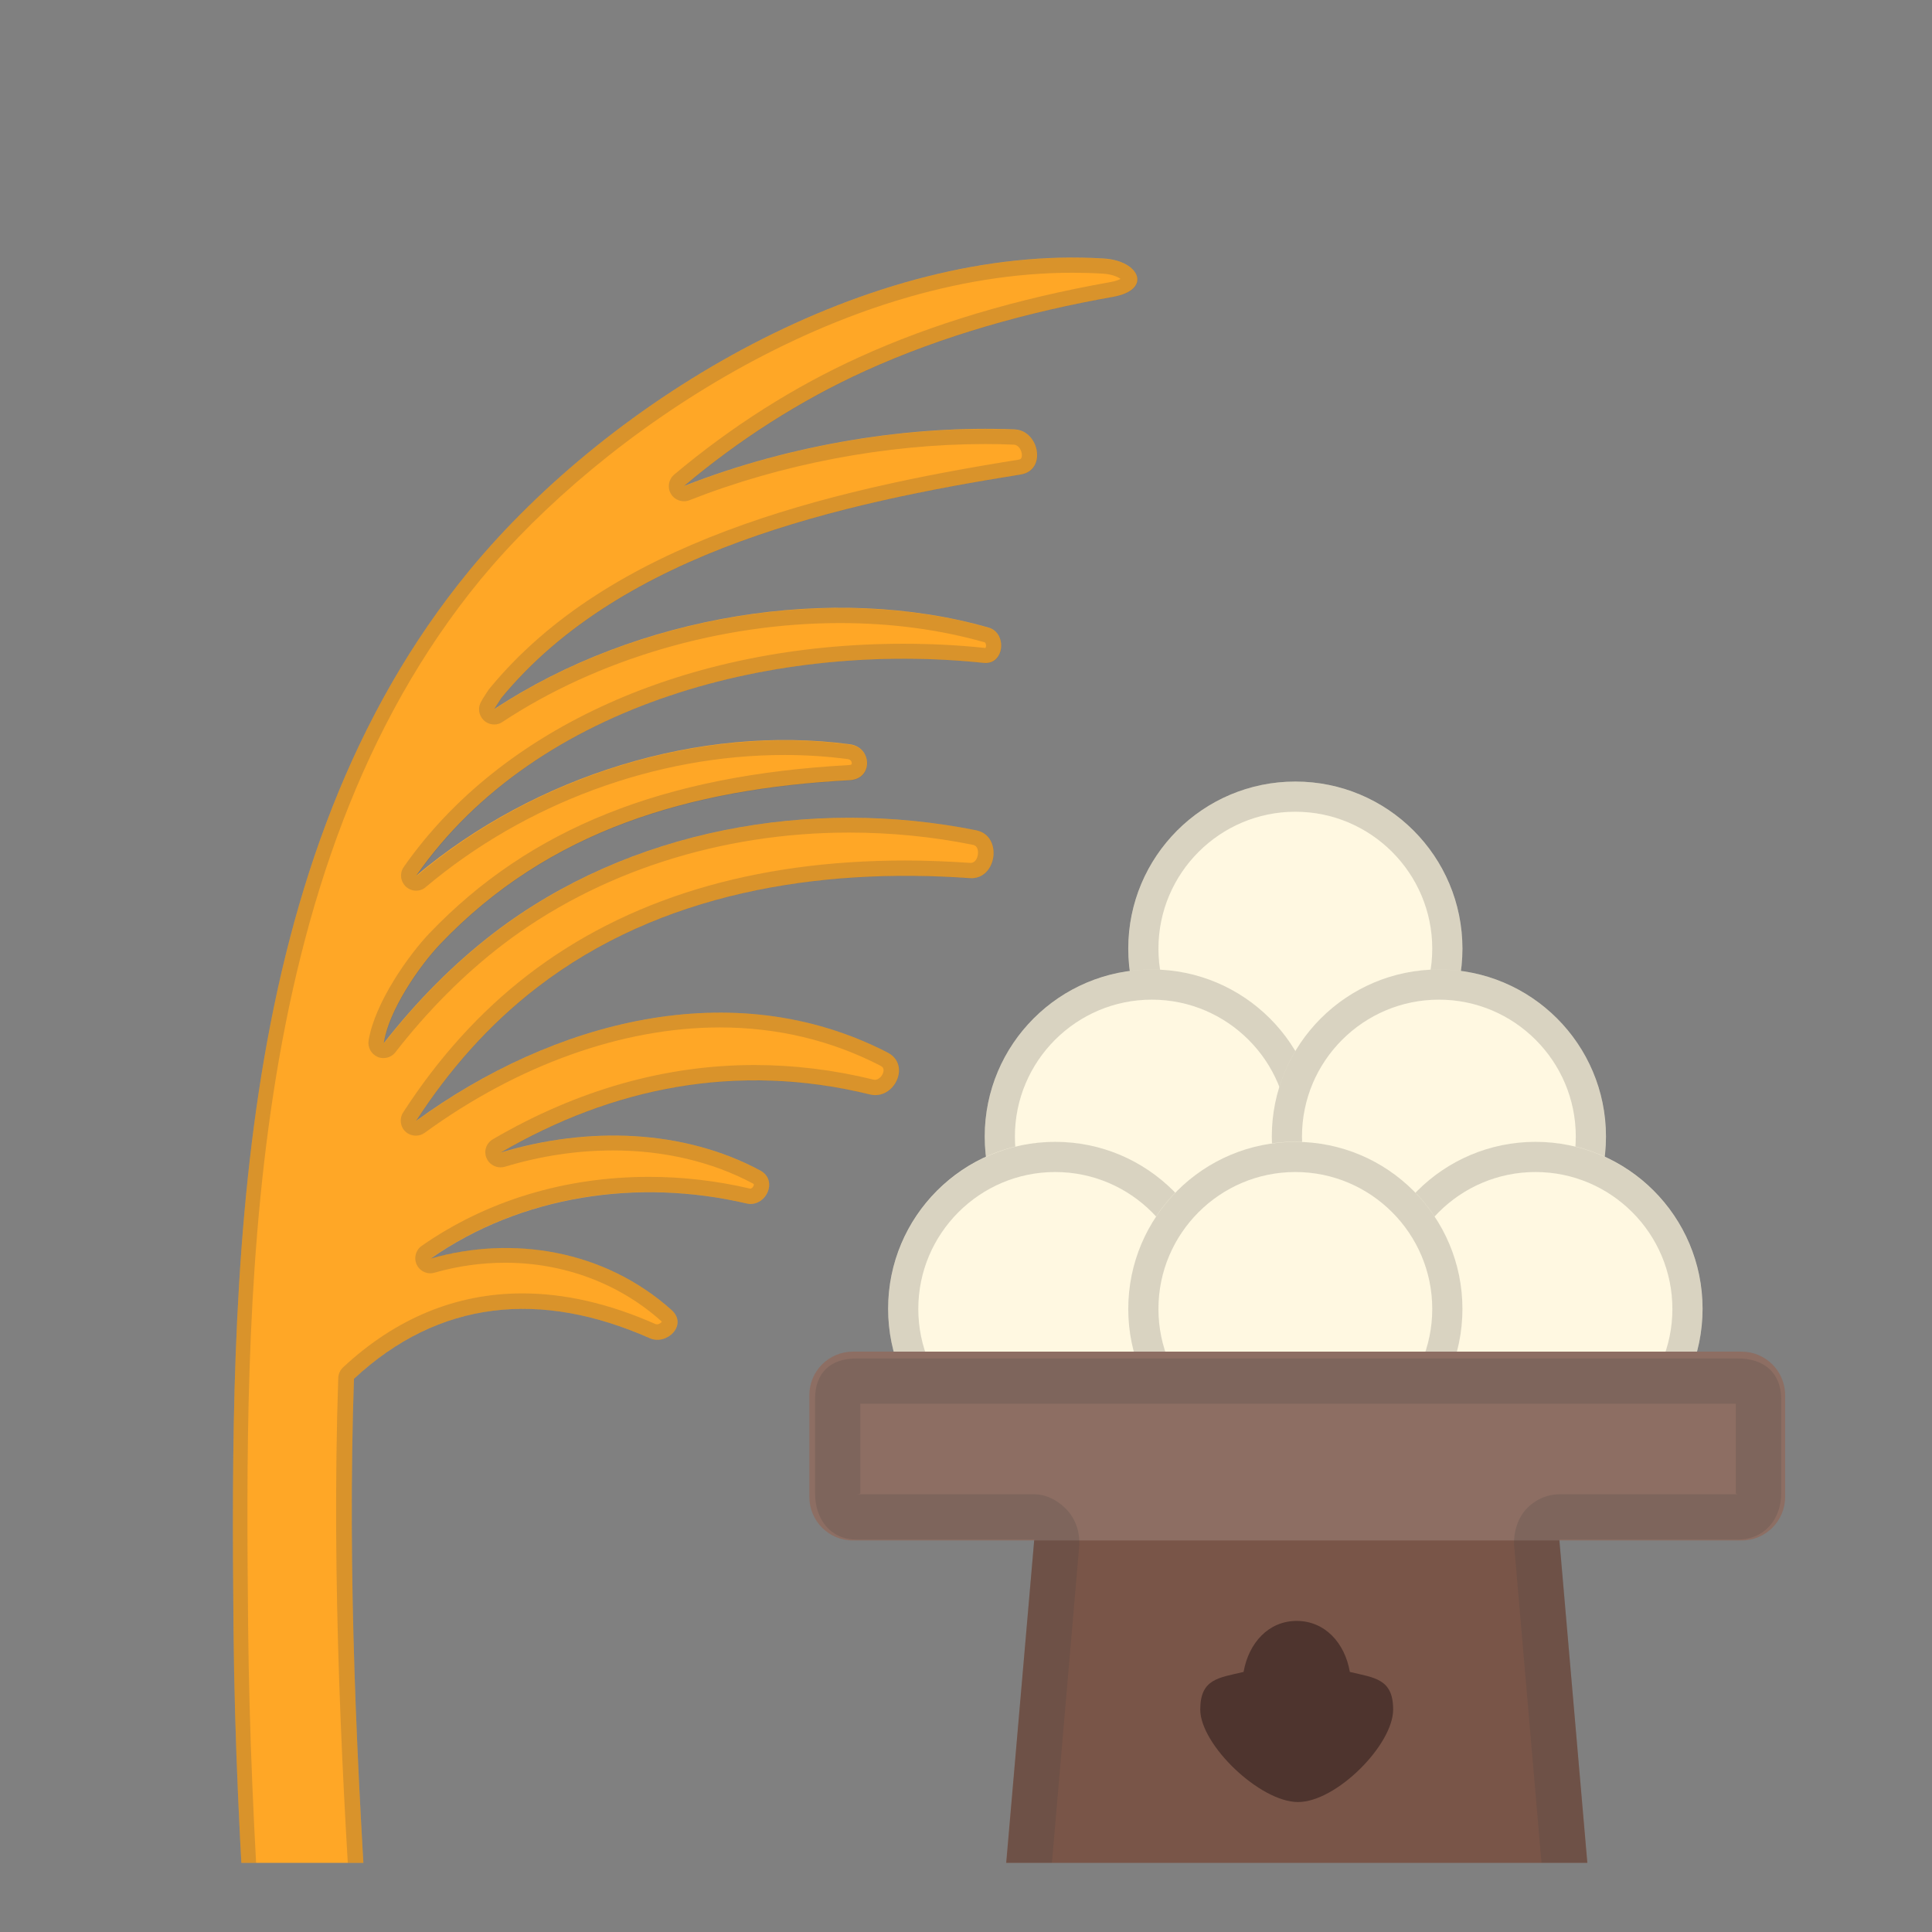
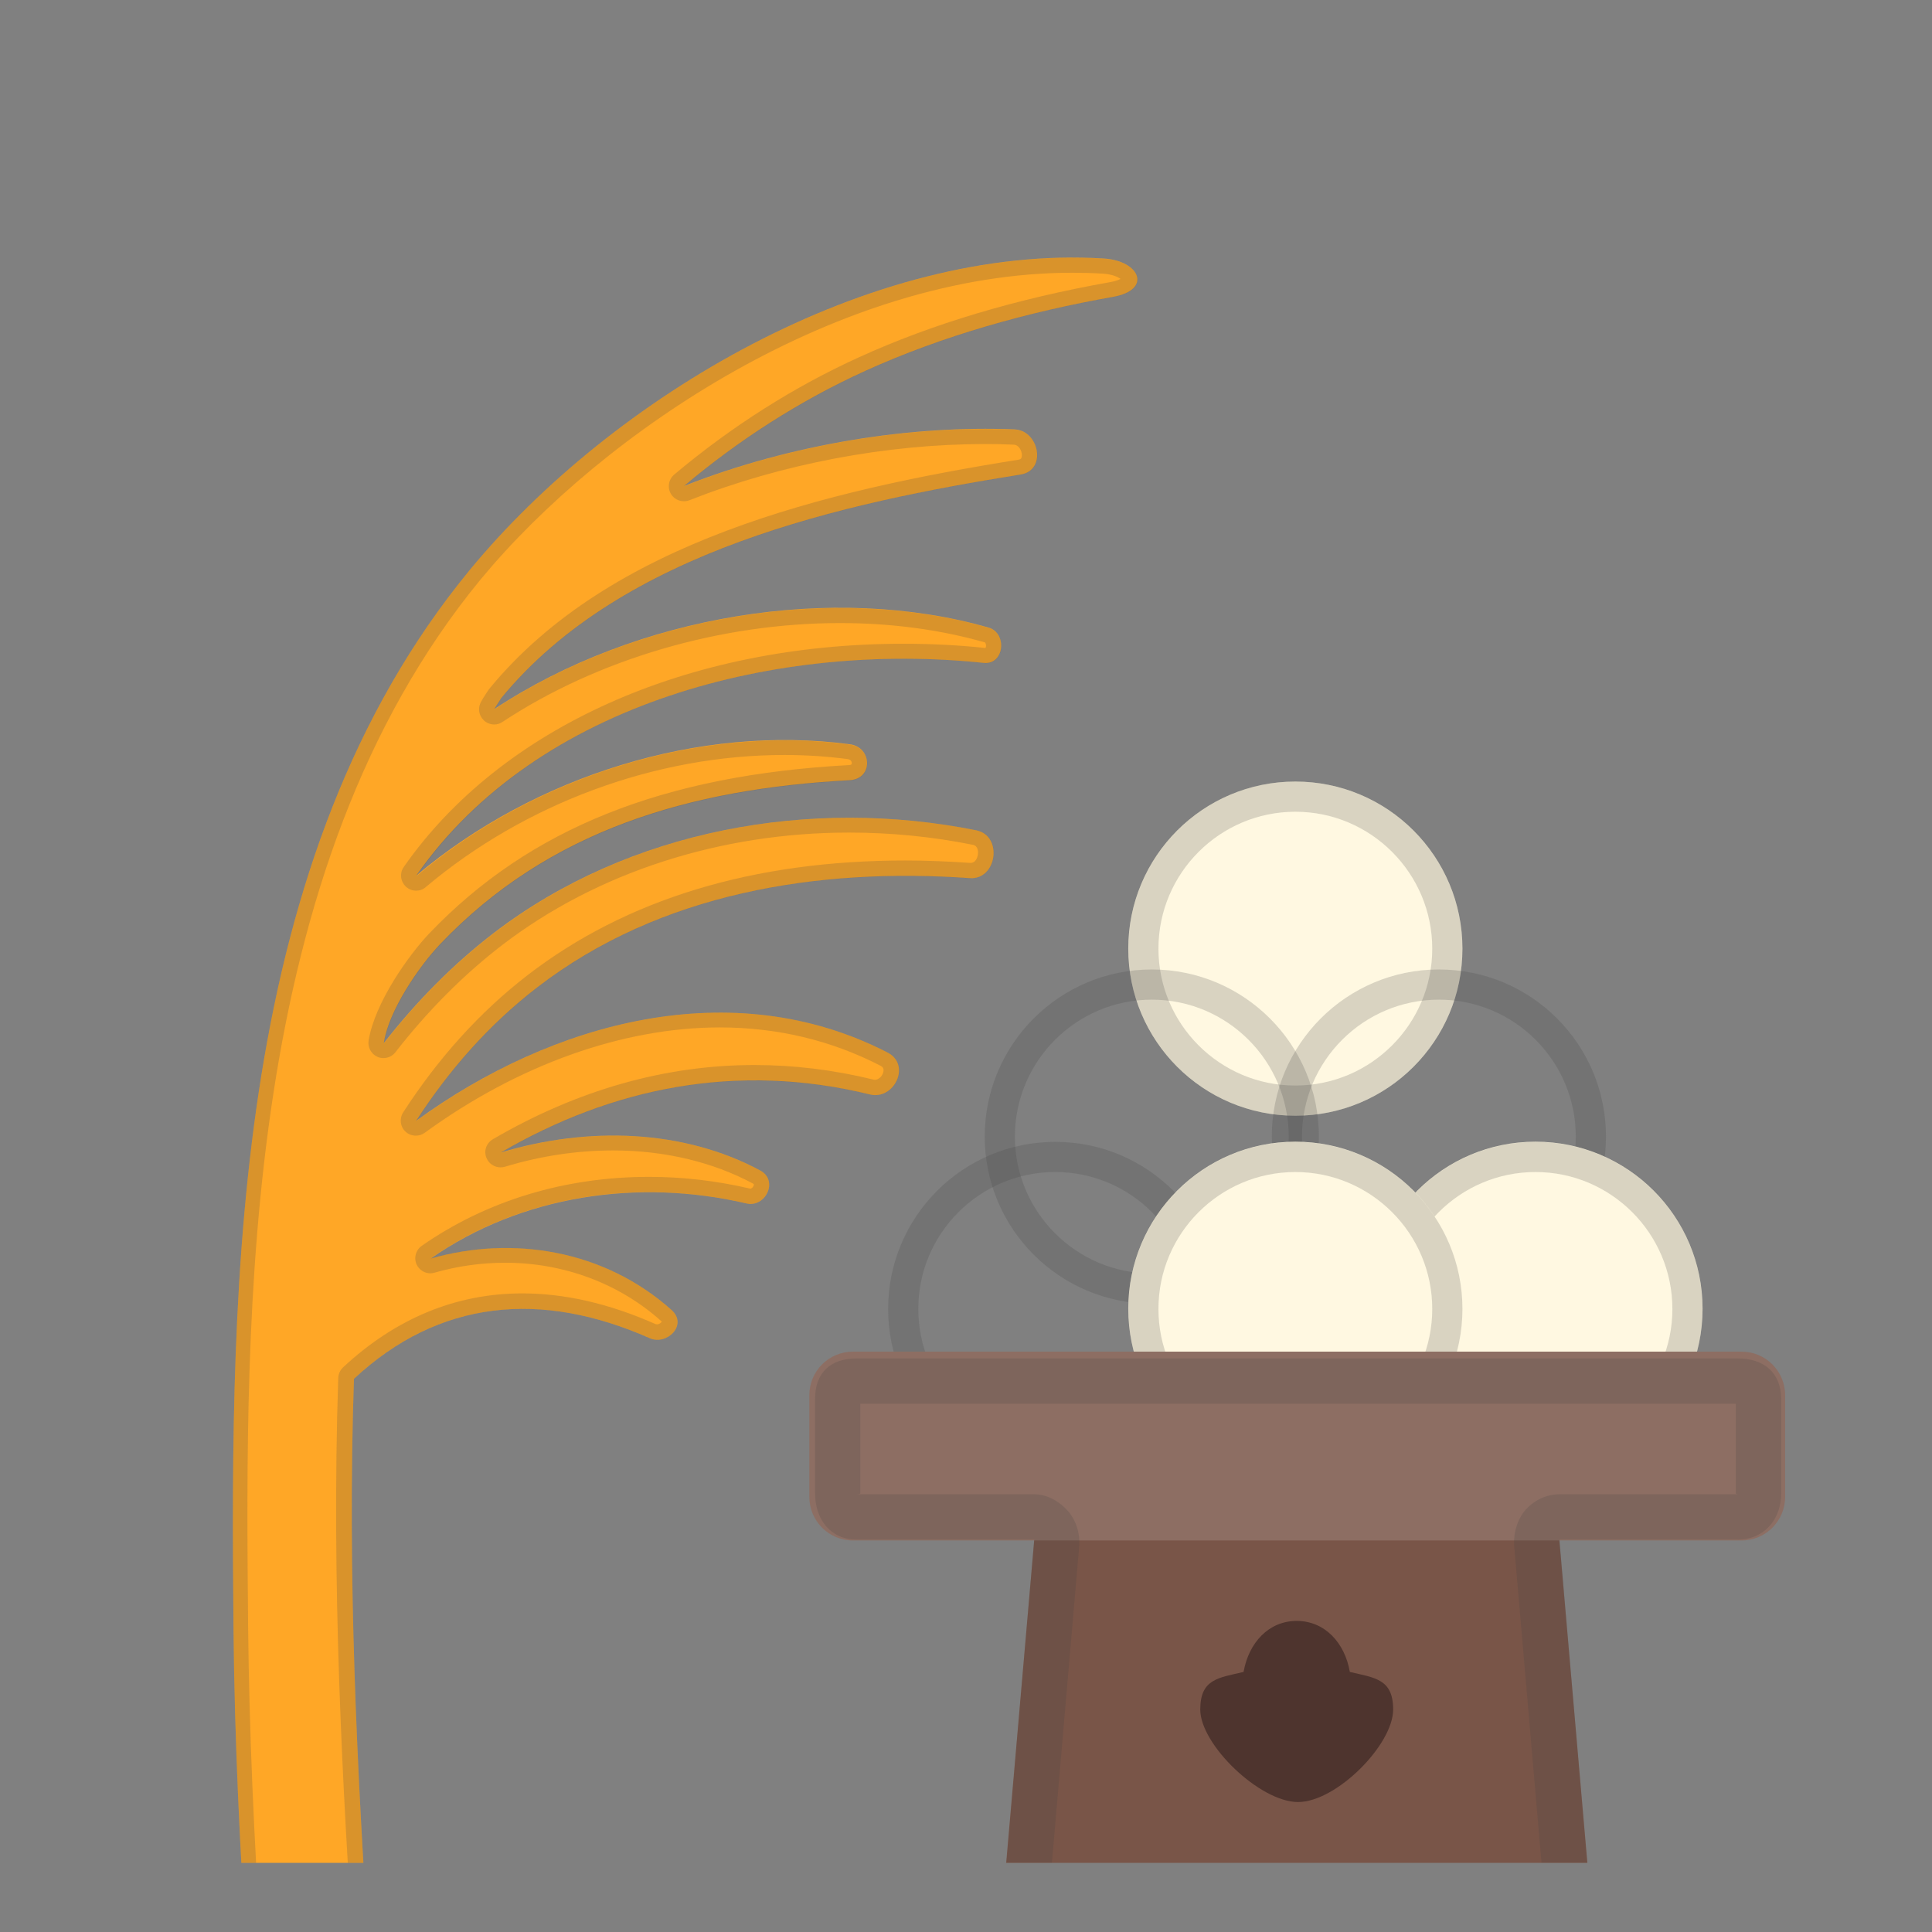
<svg xmlns="http://www.w3.org/2000/svg" xmlns:xlink="http://www.w3.org/1999/xlink" enable-background="new 0 0 128 128" viewBox="0 0 128 128">
  <rect x="0" y="0" width="128" height="128" fill="#808080" stroke="none" />
  <defs>
    <rect id="g" x="4" y="3.42" width="120" height="120" />
  </defs>
  <clipPath id="a">
    <use xlink:href="#g" />
  </clipPath>
  <mask id="f" x="4" y="4" width="108.2" height="108.2" maskUnits="userSpaceOnUse" />
  <g clip-path="url(#a)" mask="url(#f)">
    <radialGradient id="e" cx="43.532" cy="26.472" r="85.832" gradientUnits="userSpaceOnUse">
      <stop stop-color="#FFF59D" offset=".362" />
      <stop stop-color="#FFF38A" offset=".449" />
      <stop stop-color="#FFF06F" offset=".603" />
      <stop stop-color="#FFEF5E" offset=".739" />
      <stop stop-color="#FFEE58" offset=".841" />
    </radialGradient>
    <circle cx="58.1" cy="58.1" r="54.1" fill="url(#e)" />
    <circle cx="58.1" cy="58.1" r="54.1" fill="none" />
    <circle cx="58.1" cy="58.1" r="54.1" fill="none" />
    <radialGradient id="d" cx="24.612" cy="71.183" r="12.718" gradientUnits="userSpaceOnUse">
      <stop stop-color="#FDD835" offset=".154" />
      <stop stop-color="#FDDA38" offset=".426" />
      <stop stop-color="#FEE042" offset=".638" />
      <stop stop-color="#FFEA52" offset=".829" />
      <stop stop-color="#FFEE58" offset=".878" />
    </radialGradient>
-     <path d="m35.61 72.84c0.82 5.41-3.21 10.51-8.99 11.38s-11.12-2.81-11.94-8.22 3.21-10.51 8.99-11.38 11.12 2.81 11.94 8.22z" fill="url(#d)" />
    <radialGradient id="c" cx="36.461" cy="88.236" r="11.949" gradientUnits="userSpaceOnUse">
      <stop stop-color="#FDD835" offset=".154" />
      <stop stop-color="#FDDA38" offset=".426" />
      <stop stop-color="#FEE042" offset=".638" />
      <stop stop-color="#FFEA52" offset=".829" />
      <stop stop-color="#FFEE58" offset=".878" />
    </radialGradient>
    <path d="m43.91 96.95c-0.69 3.68-4.22 6.1-7.88 5.41s-6.07-4.23-5.37-7.9c0.69-3.68 4.22-6.1 7.88-5.41 3.65 0.69 6.06 4.22 5.37 7.9z" fill="url(#c)" />
    <g opacity=".2">
      <path d="M58.1,7c28.18,0,51.1,22.92,51.1,51.1s-22.92,51.1-51.1,51.1C29.92,109.2,7,86.28,7,58.1 S29.92,7,58.1,7 M58.1,4C28.22,4,4,28.22,4,58.1s24.22,54.1,54.1,54.1s54.1-24.22,54.1-54.1S87.98,4,58.1,4L58.1,4z" fill="#424242" />
    </g>
    <radialGradient id="b" cx="56.687" cy="86.288" r="13.546" gradientUnits="userSpaceOnUse">
      <stop stop-color="#FDD835" offset=".154" />
      <stop stop-color="#FDDA38" offset=".426" />
      <stop stop-color="#FEE042" offset=".638" />
      <stop stop-color="#FFEA52" offset=".829" />
      <stop stop-color="#FFEE58" offset=".878" />
    </radialGradient>
    <circle cx="57.26" cy="89.38" r="7.97" fill="url(#b)" />
    <radialGradient id="k" cx="99.311" cy="23.849" r="10.584" gradientTransform="matrix(.068 .998 -1.01 .069 113.02 -54.601)" gradientUnits="userSpaceOnUse">
      <stop stop-color="#FDD835" offset=".154" />
      <stop stop-color="#FDDA38" offset=".426" />
      <stop stop-color="#FEE042" offset=".638" />
      <stop stop-color="#FFEA52" offset=".829" />
      <stop stop-color="#FFEE58" offset=".878" />
    </radialGradient>
-     <path d="m105.16 48.07c-0.11 4.92-4.27 8.82-9.31 8.71-5.03-0.11-9.03-4.19-8.92-9.1s4.27-8.82 9.31-8.71c5.03 0.1 9.03 4.18 8.92 9.1z" fill="url(#k)" />
+     <path d="m105.16 48.07c-0.11 4.92-4.27 8.82-9.31 8.71-5.03-0.11-9.03-4.19-8.92-9.1c5.03 0.1 9.03 4.18 8.92 9.1z" fill="url(#k)" />
    <radialGradient id="j" cx="83.94" cy="-7.736" r="6.736" fx="83.588" fy="-8.139" gradientTransform="matrix(.996 .085 -.077 .907 17.837 62.849)" gradientUnits="userSpaceOnUse">
      <stop stop-color="#FDD835" offset=".154" />
      <stop stop-color="#FDDA38" offset=".426" />
      <stop stop-color="#FEE042" offset=".638" />
      <stop stop-color="#FFEA52" offset=".829" />
      <stop stop-color="#FFEE58" offset=".878" />
    </radialGradient>
-     <path d="m106.68 64.41c-0.23 2.67-2.57 4.66-5.23 4.43s-4.63-2.58-4.41-5.25 2.57-4.66 5.23-4.43c2.67 0.23 4.64 2.58 4.41 5.25z" fill="url(#j)" />
    <radialGradient id="i" cx="68.089" cy="-40.901" r="6.736" fx="67.737" fy="-41.304" gradientTransform="matrix(.996 .085 -.077 .907 18.092 59.872)" gradientUnits="userSpaceOnUse">
      <stop stop-color="#FDD835" offset=".154" />
      <stop stop-color="#FDDA38" offset=".426" />
      <stop stop-color="#FEE042" offset=".638" />
      <stop stop-color="#FFEA52" offset=".829" />
      <stop stop-color="#FFEE58" offset=".878" />
    </radialGradient>
    <path d="m95.29 30.24c-0.23 2.67-2.57 4.66-5.23 4.43s-4.63-2.58-4.41-5.25 2.57-4.66 5.23-4.43c2.67 0.23 4.64 2.58 4.41 5.25z" fill="url(#i)" />
    <radialGradient id="h" cx="77.237" cy="10.937" r="6.736" fx="76.885" fy="10.534" gradientTransform="matrix(.996 .085 -.077 .907 17.694 64.525)" gradientUnits="userSpaceOnUse">
      <stop stop-color="#FDD835" offset=".154" />
      <stop stop-color="#FDDA38" offset=".426" />
      <stop stop-color="#FEE042" offset=".638" />
      <stop stop-color="#FFEA52" offset=".829" />
      <stop stop-color="#FFEE58" offset=".878" />
    </radialGradient>
    <path d="m99.09 82.45c-0.23 2.67-2.57 4.66-5.23 4.43s-4.63-2.58-4.41-5.25 2.57-4.66 5.23-4.43c2.66 0.22 4.63 2.57 4.41 5.25z" fill="url(#h)" />
  </g>
  <g clip-path="url(#a)">
    <polygon points="105.63 128.73 66.2 128.73 69.29 93.18 102.54 93.18" fill="#795548" />
    <circle cx="85.82" cy="62.85" r="11.07" fill="#FFF8E1" />
    <g opacity=".2">
      <path d="m85.82 53.78c5 0 9.07 4.07 9.07 9.07s-4.07 9.07-9.07 9.07-9.07-4.07-9.07-9.07 4.07-9.07 9.07-9.07m0-2c-6.11 0-11.07 4.96-11.07 11.07s4.96 11.07 11.07 11.07 11.07-4.96 11.07-11.07-4.96-11.07-11.07-11.07z" fill="#424242" />
    </g>
-     <circle cx="76.31" cy="75.3" r="11.07" fill="#FFF8E1" />
    <g opacity=".2">
      <path d="m76.31 66.23c5 0 9.07 4.07 9.07 9.07s-4.07 9.07-9.07 9.07-9.07-4.07-9.07-9.07 4.07-9.07 9.07-9.07m0-2c-6.11 0-11.07 4.96-11.07 11.07s4.96 11.07 11.07 11.07 11.07-4.96 11.07-11.07-4.96-11.07-11.07-11.07z" fill="#424242" />
    </g>
-     <circle cx="95.33" cy="75.3" r="11.07" fill="#FFF8E1" />
    <g opacity=".2">
      <path d="m95.33 66.23c5 0 9.07 4.07 9.07 9.07s-4.07 9.07-9.07 9.07-9.07-4.07-9.07-9.07 4.07-9.07 9.07-9.07m0-2c-6.11 0-11.07 4.96-11.07 11.07s4.96 11.07 11.07 11.07 11.07-4.96 11.07-11.07-4.95-11.07-11.07-11.07z" fill="#424242" />
    </g>
-     <circle cx="69.91" cy="86.71" r="11.07" fill="#FFF8E1" />
    <circle cx="101.73" cy="86.71" r="11.07" fill="#FFF8E1" />
    <g opacity=".2">
      <path d="m69.91 77.65c5 0 9.07 4.07 9.07 9.07s-4.07 9.07-9.07 9.07-9.07-4.07-9.07-9.07 4.07-9.07 9.07-9.07m0-2c-6.11 0-11.07 4.96-11.07 11.07s4.96 11.07 11.07 11.07 11.07-4.96 11.07-11.07c0-6.12-4.96-11.07-11.07-11.07z" fill="#424242" />
    </g>
    <g opacity=".2">
      <path d="m101.73 77.65c5 0 9.07 4.07 9.07 9.07s-4.07 9.07-9.07 9.07-9.07-4.07-9.07-9.07 4.07-9.07 9.07-9.07m0-2c-6.11 0-11.07 4.96-11.07 11.07s4.96 11.07 11.07 11.07 11.07-4.96 11.07-11.07c0-6.12-4.96-11.07-11.07-11.07z" fill="#424242" />
    </g>
    <circle cx="85.82" cy="86.71" r="11.07" fill="#FFF8E1" />
    <g opacity=".2">
      <path d="m85.82 77.65c5 0 9.07 4.07 9.07 9.07s-4.07 9.07-9.07 9.07-9.07-4.07-9.07-9.07 4.07-9.07 9.07-9.07m0-2c-6.11 0-11.07 4.96-11.07 11.07s4.96 11.07 11.07 11.07 11.07-4.96 11.07-11.07c0-6.12-4.96-11.07-11.07-11.07z" fill="#424242" />
    </g>
    <path d="m115.38 102.06h-58.87c-1.6 0-2.89-1.29-2.89-2.89v-6.73c0-1.6 1.29-2.89 2.89-2.89h58.87c1.6 0 2.89 1.29 2.89 2.89v6.73c0 1.6-1.29 2.89-2.89 2.89z" fill="#8D6E63" />
    <g opacity=".2">
      <path d="m115.14 93c0.07 0-0.14-0.39-0.14-0.32v6.25c0 0.07 0.21 0.07 0.14 0.07h-11.83c-0.84 0-1.64 0.38-2.21 1s-0.85 1.6-0.78 2.44l2.03 23.56h-32.88l2.03-23.55c0.07-0.84-0.21-1.76-0.78-2.38-0.56-0.62-1.36-1.07-2.2-1.07h-11.77c-0.07 0 0.25 0 0.25-0.07v-6.25c0-0.07-0.32 0.32-0.25 0.32h58.25m0.14-3h-58.39c-1.73 0-2.75 0.95-2.75 2.68v6.25c0 1.73 1.02 3.07 2.75 3.07h11.77l-2.32 27h39.43l-2.31-27h11.83c1.73 0 2.86-1.34 2.86-3.07v-6.25c-0.01-1.73-1.14-2.68-2.87-2.68z" fill="#424242" />
    </g>
  </g>
  <path d="m89.43 110.77c-0.33-1.93-1.66-3.38-3.52-3.38s-3.18 1.45-3.52 3.38c-1.64 0.39-2.87 0.45-2.87 2.49 0 2.33 3.95 6.13 6.48 6.13s6.3-3.79 6.3-6.13c0-2.04-1.23-2.1-2.87-2.49z" clip-path="url(#a)" fill="#4E342E" />
  <path d="m73.14 17.13c-15.46-0.98-32.59 9.18-42.03 20.65-15.68 19.06-15.86 46.61-15.64 70.1 0.07 7.44 0.43 14.85 0.93 22.27 0.31 4.61 8.41 4.64 8.1 0-0.86-12.82-1.49-25.89-1.05-38.8 5.63-5.25 12.4-5.88 19.6-2.69 1.14 0.5 2.54-0.89 1.44-1.87-4.46-3.99-10.53-4.95-15.95-3.41 5.99-4.18 13.72-5.33 20.91-3.65 1.27 0.3 2.15-1.52 0.92-2.18-5.1-2.74-11.44-2.93-17.19-1.19 7.36-4.29 15.61-6.01 24.45-3.85 1.62 0.4 2.76-1.97 1.17-2.78-10.28-5.29-22.21-2.04-31.23 4.53 2.17-3.35 4.81-6.37 8.02-8.84 8.14-6.28 18.63-7.95 28.66-7.24 1.8 0.13 2.22-2.81 0.43-3.17-10.97-2.2-22.98-0.07-31.96 6.8-2.7 2.07-5.14 4.55-7.29 7.3l0.01-0.08c0.33-2.07 2.29-4.98 3.74-6.5 7.18-7.52 16.47-10.27 27.12-10.84 1.57-0.09 1.49-2.19 0-2.38-9.96-1.32-20.86 2.09-28.72 8.7 8.05-11.55 24.13-15.51 37.6-14.09 1.37 0.14 1.57-1.98 0.32-2.34-10.31-2.95-23.3-0.84-32.75 5.4 0.04-0.07 0.08-0.14 0.12-0.2 0.11-0.18 0.23-0.36 0.34-0.53 8.04-9.78 22.66-12.93 34.41-14.81 1.76-0.28 1.23-2.92-0.4-2.99-6.81-0.28-14.73 0.93-21.9 3.75 3.65-3.07 7.68-5.66 12.01-7.63 5.18-2.35 10.82-3.91 16.41-4.9 2.62-0.47 1.79-2.39-0.6-2.54z" clip-path="url(#a)" fill="#FFA726" />
  <g clip-path="url(#a)" opacity=".2">
    <path d="m71.05 18.07c0.68 0 1.36 0.02 2.02 0.06 0.6 0.04 0.99 0.21 1.17 0.35-0.12 0.06-0.34 0.15-0.68 0.21-6.2 1.1-11.81 2.77-16.65 4.98-4.31 1.96-8.43 4.57-12.24 7.77-0.38 0.32-0.47 0.86-0.22 1.28 0.18 0.31 0.52 0.49 0.86 0.49 0.12 0 0.25-0.02 0.37-0.07 6.09-2.4 13.04-3.72 19.56-3.72 0.65 0 1.29 0.01 1.92 0.04 0.34 0.01 0.53 0.4 0.54 0.66 0.02 0.3-0.13 0.32-0.25 0.34-12.84 2.05-27.05 5.46-35.02 15.16-0.03 0.03-0.05 0.07-0.08 0.11l-0.14 0.21c-0.07 0.11-0.14 0.22-0.21 0.33-0.03 0.05-0.05 0.09-0.08 0.14l-0.04 0.07c-0.24 0.4-0.17 0.91 0.17 1.24 0.19 0.18 0.44 0.28 0.69 0.28 0.19 0 0.38-0.05 0.55-0.17 6.3-4.16 14.45-6.55 22.37-6.55 3.38 0 6.59 0.43 9.56 1.27 0.03 0.01 0.06 0.02 0.09 0.11 0.04 0.13 0 0.26-0.03 0.27-1.78-0.19-3.6-0.28-5.42-0.28-14.28 0-26.65 5.53-33.11 14.79-0.29 0.41-0.22 0.97 0.15 1.31 0.19 0.17 0.43 0.26 0.67 0.26 0.23 0 0.46-0.08 0.64-0.24 6.6-5.56 15.26-8.75 23.75-8.75 1.42 0 2.83 0.09 4.19 0.27 0.27 0.04 0.28 0.22 0.28 0.28 0 0.05 0 0.11-0.2 0.12-12.31 0.67-21.13 4.2-27.76 11.12-1.35 1.41-3.63 4.58-4.05 7.13-0.07 0.45 0.17 0.89 0.59 1.08 0.13 0.06 0.27 0.08 0.4 0.08 0.3 0 0.6-0.14 0.79-0.39 2.15-2.76 4.54-5.16 7.1-7.12 6.26-4.79 14.42-7.43 22.96-7.43 2.75 0 5.51 0.27 8.19 0.81 0.36 0.07 0.36 0.45 0.34 0.62 0 0.02-0.06 0.58-0.5 0.58-1.45-0.1-2.9-0.16-4.31-0.16-10.07 0-18.5 2.56-25.03 7.6-3.13 2.41-5.9 5.47-8.24 9.09-0.26 0.4-0.2 0.94 0.15 1.27 0.19 0.18 0.44 0.27 0.69 0.27 0.21 0 0.41-0.06 0.59-0.19 6.18-4.5 13.12-6.98 19.55-6.98 3.79 0 7.37 0.85 10.63 2.53 0.16 0.08 0.26 0.19 0.2 0.43-0.06 0.25-0.29 0.51-0.56 0.51-0.04 0-0.08-0.01-0.12-0.02-2.61-0.64-5.25-0.96-7.85-0.96-5.91 0-11.74 1.65-17.34 4.92-0.44 0.26-0.62 0.8-0.41 1.26 0.16 0.37 0.53 0.6 0.92 0.6 0.1 0 0.19-0.01 0.29-0.04 2.38-0.72 4.79-1.08 7.18-1.08 3.38 0 6.58 0.76 9.25 2.19 0.05 0.03 0.06 0.05 0.06 0.05 0.01 0.02 0 0.1-0.06 0.18-0.02 0.03-0.09 0.11-0.17 0.11-0.02 0-0.03 0-0.05-0.01-2.19-0.51-4.43-0.77-6.66-0.77-5.57 0-10.77 1.58-15.06 4.57-0.4 0.28-0.54 0.81-0.33 1.25 0.17 0.36 0.53 0.57 0.9 0.57 0.09 0 0.18-0.01 0.27-0.04 1.54-0.44 3.12-0.66 4.69-0.66 3.88 0 7.54 1.37 10.32 3.85 0.03 0.03 0.05 0.05 0.06 0.05-0.04 0.07-0.17 0.18-0.33 0.18-0.04 0-0.07-0.01-0.1-0.02-3.04-1.35-6-2.03-8.81-2.03-4.39 0-8.39 1.65-11.88 4.9-0.19 0.18-0.31 0.43-0.32 0.7-0.46 13.57 0.28 27.28 1.06 38.9 0.04 0.63-0.13 1.16-0.5 1.56-0.49 0.53-1.36 0.84-2.31 0.84-1.51 0-3.18-0.79-3.29-2.54-0.57-8.51-0.86-15.57-0.93-22.21-0.2-21.17-0.46-50.16 15.41-69.46 8.09-9.77 23.79-20.31 39.2-20.31m0-1c-14.89 0-30.93 9.76-39.94 20.71-15.68 19.06-15.86 46.61-15.64 70.1 0.07 7.44 0.43 14.85 0.93 22.27 0.15 2.31 2.26 3.47 4.29 3.47 2.02 0 3.96-1.15 3.81-3.47-0.86-12.82-1.49-25.89-1.05-38.8 3.38-3.15 7.16-4.63 11.2-4.63 2.7 0 5.52 0.66 8.4 1.94 0.17 0.07 0.34 0.11 0.5 0.11 0.99 0 1.88-1.14 0.94-1.98-3.13-2.8-7.05-4.11-10.99-4.11-1.67 0-3.35 0.24-4.96 0.69 4.22-2.95 9.32-4.39 14.48-4.39 2.15 0 4.31 0.25 6.43 0.75 0.1 0.02 0.19 0.03 0.28 0.03 1.11 0 1.78-1.6 0.64-2.21-2.95-1.58-6.3-2.31-9.72-2.31-2.5 0-5.03 0.39-7.46 1.13 5.2-3.03 10.85-4.78 16.84-4.78 2.48 0 5.02 0.3 7.61 0.93 0.12 0.03 0.24 0.04 0.36 0.04 1.42 0 2.28-2.07 0.81-2.83-3.56-1.83-7.32-2.64-11.09-2.64-7.11 0-14.25 2.88-20.14 7.18 2.17-3.35 4.81-6.37 8.02-8.84 6.99-5.4 15.74-7.39 24.42-7.39 1.42 0 2.83 0.05 4.24 0.15h0.11c1.71 0 2.07-2.83 0.32-3.18-2.75-0.55-5.57-0.83-8.39-0.83-8.42 0-16.84 2.49-23.57 7.64-2.7 2.07-5.14 4.55-7.29 7.3v-0.03c0.34-2.1 2.31-5.04 3.78-6.57 7.18-7.5 16.45-10.23 27.09-10.81 1.57-0.09 1.49-2.19 0-2.38-1.43-0.19-2.87-0.28-4.32-0.28-8.7 0-17.66 3.31-24.39 8.99 7-10.09 20.1-14.39 32.27-14.39 1.8 0 3.58 0.09 5.32 0.28 0.04 0 0.09 0.01 0.13 0.01 1.25 0 1.4-2 0.19-2.35-3.09-0.88-6.42-1.31-9.83-1.31-7.95 0-16.3 2.34-22.92 6.71 0.04-0.07 0.08-0.14 0.12-0.2 0.11-0.18 0.23-0.36 0.34-0.53 8.04-9.78 22.66-12.93 34.41-14.81 1.76-0.28 1.23-2.92-0.4-2.99-0.65-0.03-1.3-0.04-1.97-0.04-6.34 0-13.44 1.23-19.93 3.79 3.65-3.07 7.68-5.66 12.01-7.63 5.18-2.35 10.82-3.91 16.41-4.9 2.62-0.47 1.8-2.39-0.6-2.54-0.7-0.05-1.4-0.07-2.1-0.07z" fill="#424242" />
  </g>
</svg>